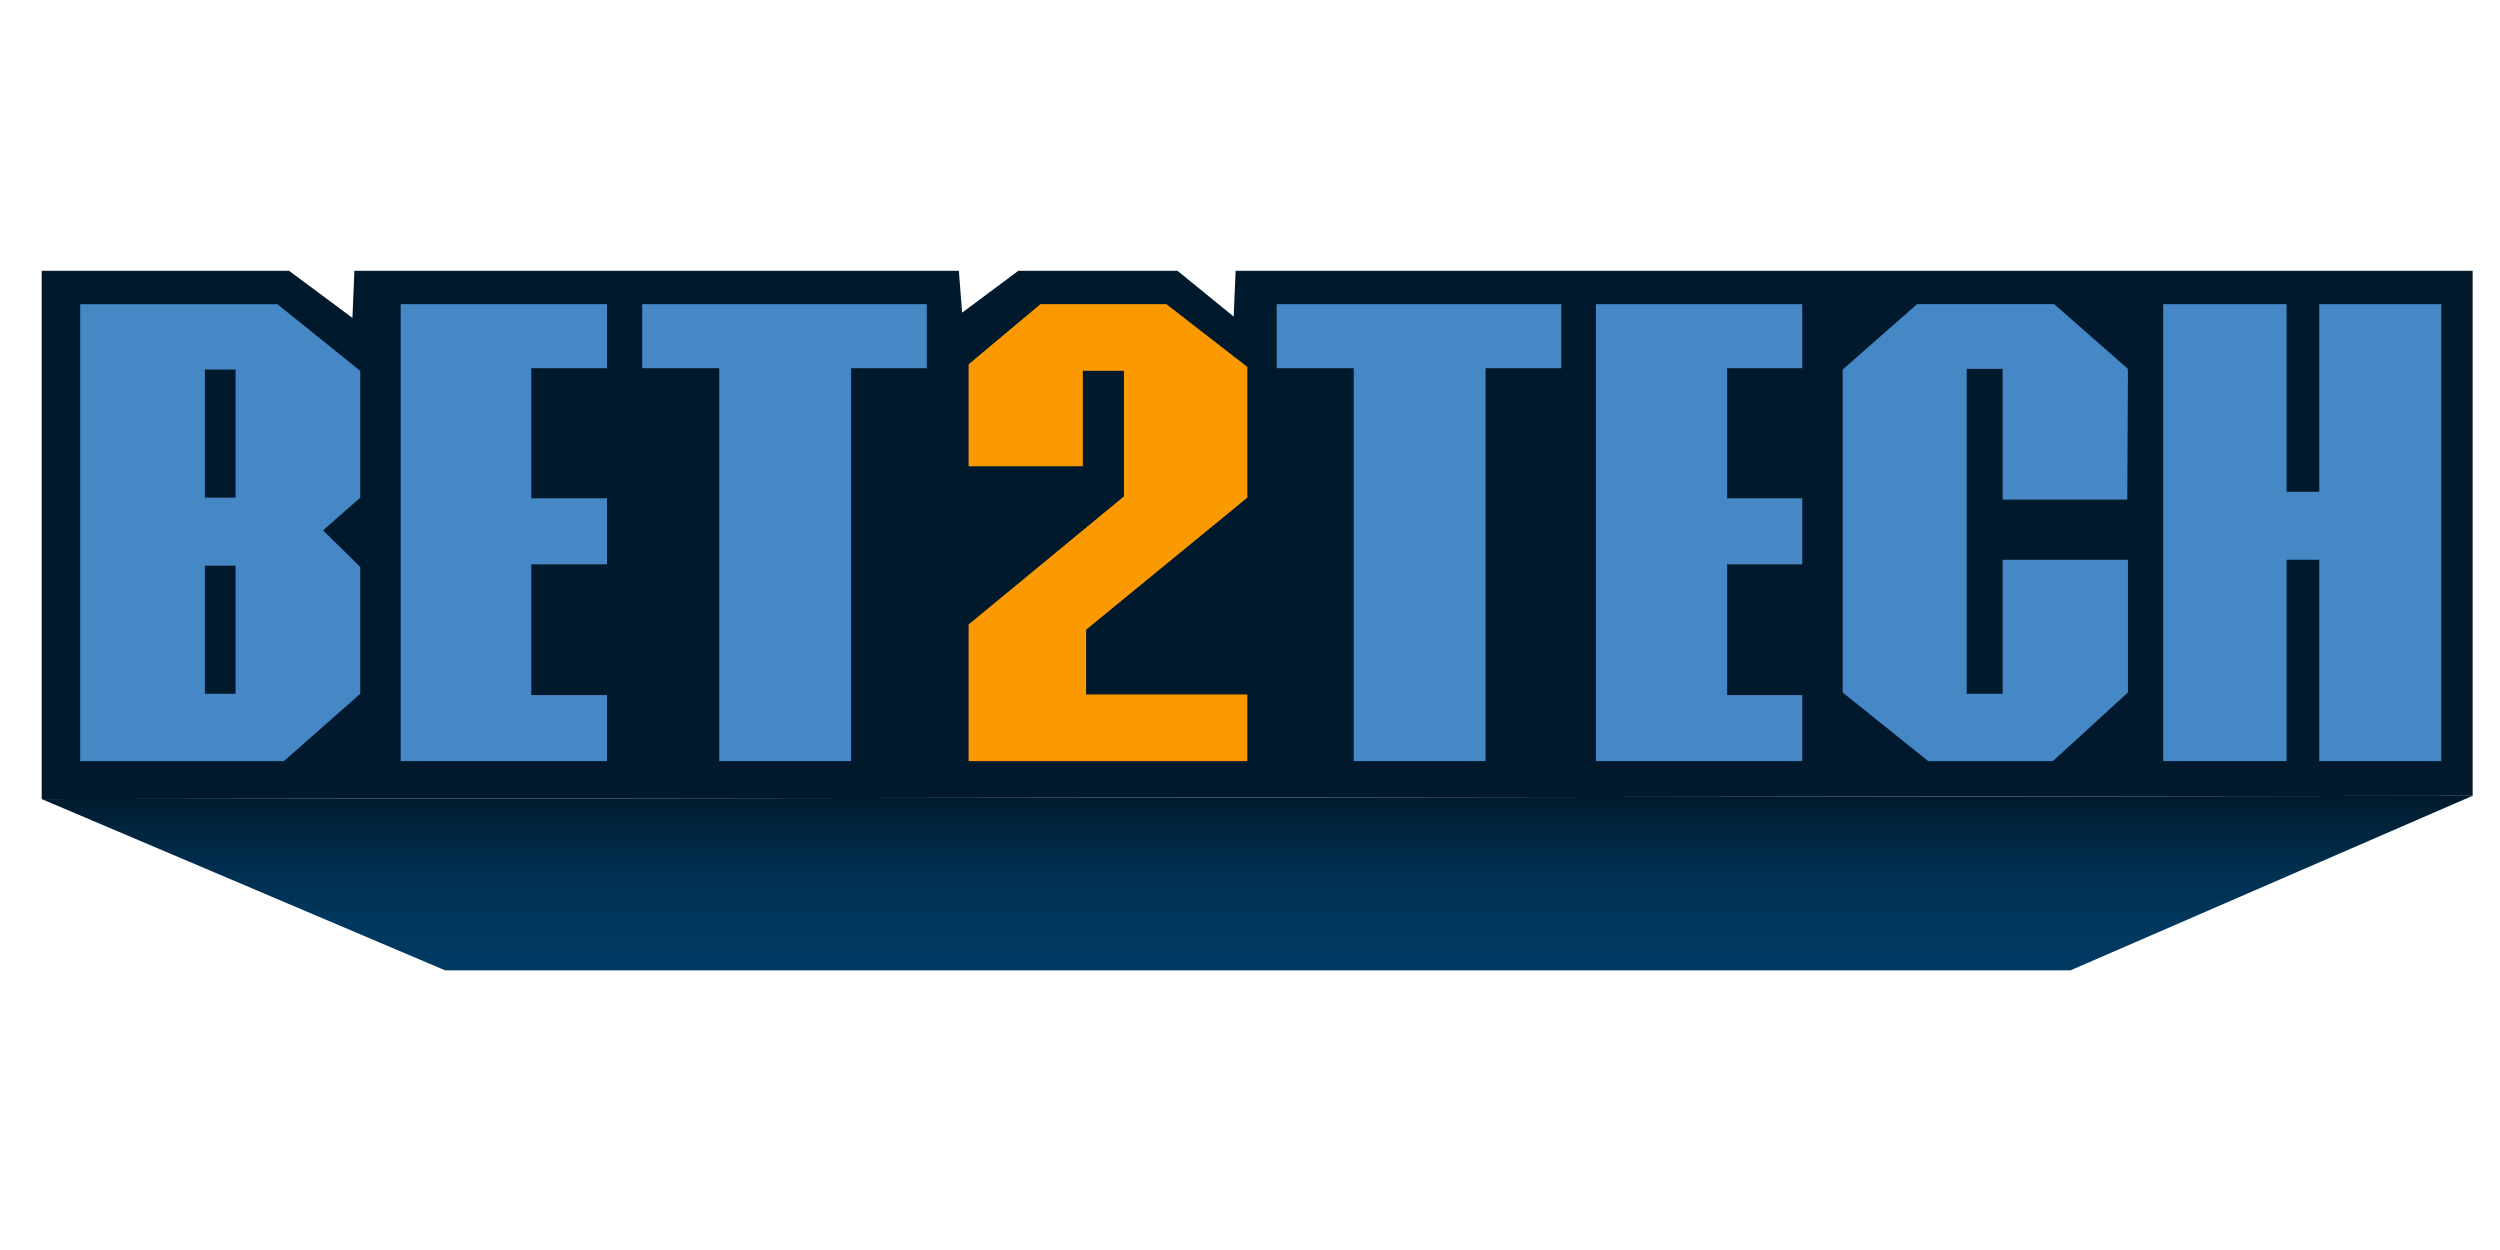
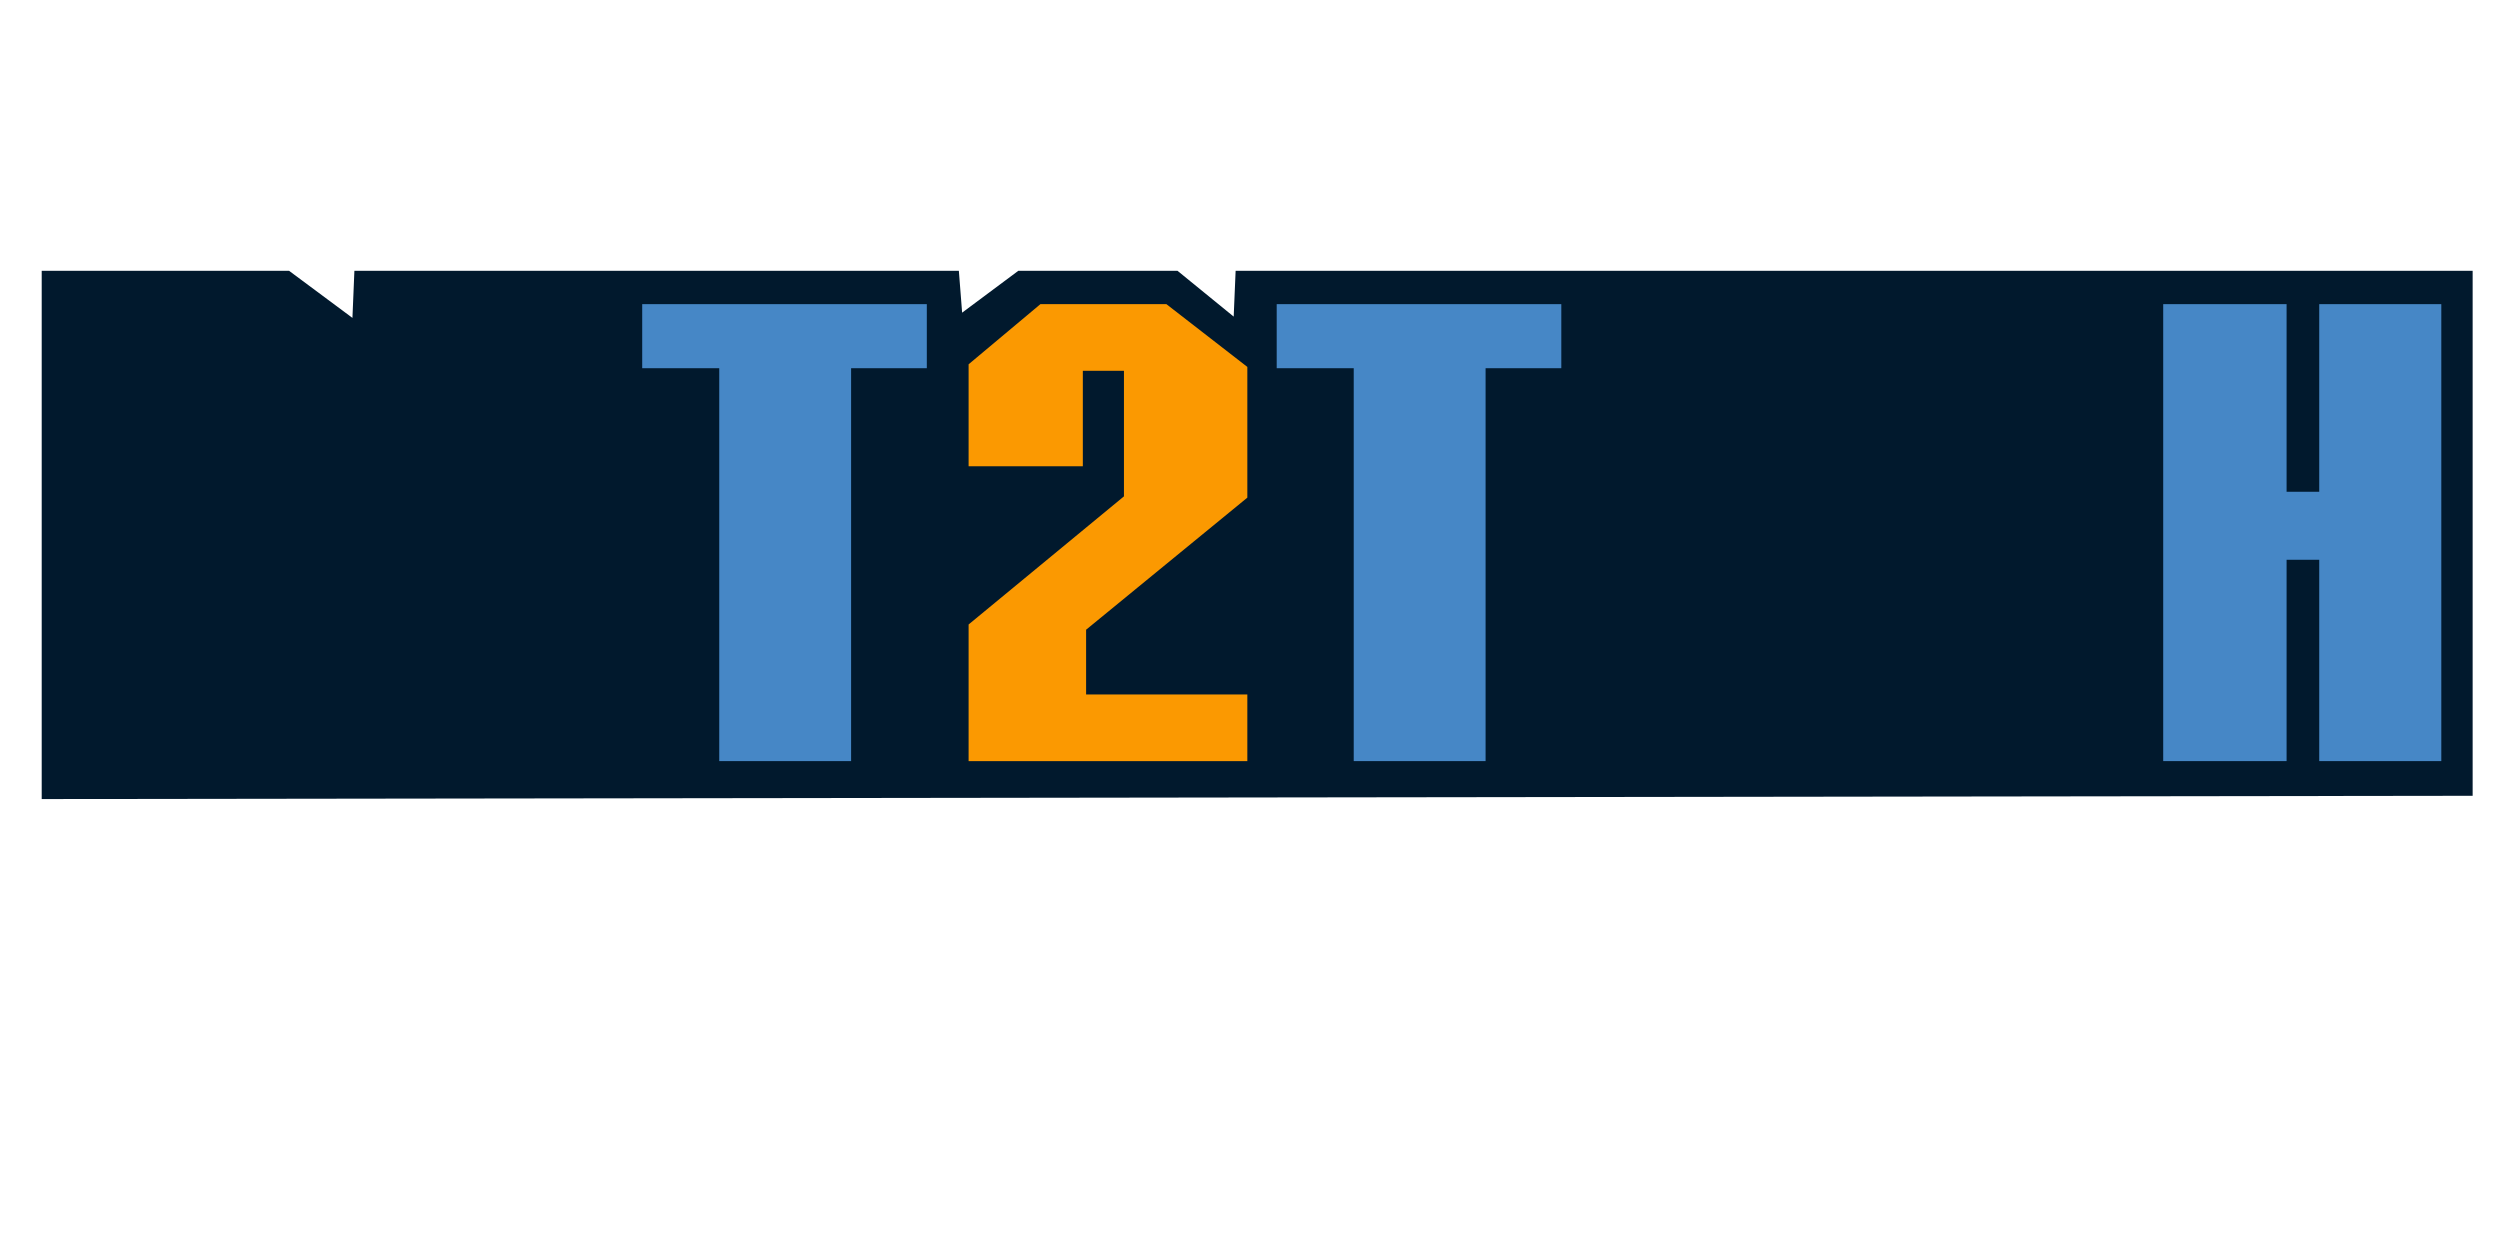
<svg xmlns="http://www.w3.org/2000/svg" width="120" height="60" viewBox="0 0 120 60" fill="none">
  <path d="M2.002 38.355V13H13.877L16.917 15.259L17.011 13H46.025L46.182 15.008L48.877 13H56.522L59.217 15.197L59.31 13H118.687V38.198L2.002 38.355Z" fill="#01192D" />
-   <path d="M2.001 38.355L21.365 46.576H99.385L118.686 38.198L2.001 38.355Z" fill="url(#paint0_linear_21141_32386)" />
-   <path d="M3.85 36.535V14.6H13.312L17.292 17.801V23.889L15.506 25.457L17.292 27.215V33.302L13.626 36.535H3.85ZM9.834 27.152V33.302H11.307V27.152H9.834ZM9.834 17.738V23.889H11.307V17.738H9.834Z" fill="#4687C6" />
  <path d="M103.834 14.599H109.756V23.605H111.323V14.599H117.183V36.533H111.323V26.869H109.756V36.533H103.834V14.599Z" fill="#4687C6" />
-   <path d="M102.141 33.239L98.538 36.533H92.553L88.449 33.239V17.737L92.021 14.599H98.601L102.141 17.706L102.11 23.982H96.125V17.706H94.402V33.301H96.125V26.869H102.141V33.239Z" fill="#4687C6" />
  <path d="M59.872 33.333V36.533H46.493V29.975L53.95 23.825V17.8H51.976V22.381H46.493V17.486L49.94 14.599H55.987L59.872 17.612V23.887L52.133 30.226V33.333H59.872Z" fill="#FB9901" />
-   <path d="M19.234 14.599H29.136V17.674H25.501V23.919H29.136V27.088H25.501V33.364H29.136V36.533H19.234V14.599Z" fill="#4687C6" />
-   <path d="M76.606 14.599H86.507V17.674H82.903V23.919H86.507V27.088H82.903V33.364H86.507V36.533H76.606V14.599Z" fill="#4687C6" />
  <path d="M40.853 36.533H34.524V17.674H30.826V14.599H44.487V17.674H40.853V36.533Z" fill="#4687C6" />
  <path d="M71.308 36.533H64.979V17.674H61.282V14.599H74.943V17.674H71.308V36.533Z" fill="#4687C6" />
  <defs>
    <linearGradient id="paint0_linear_21141_32386" x1="60.343" y1="46.576" x2="60.343" y2="38.207" gradientUnits="userSpaceOnUse">
      <stop stop-color="#003A62" />
      <stop offset="0.27" stop-color="#00375E" />
      <stop offset="0.54" stop-color="#003052" />
      <stop offset="0.82" stop-color="#00243D" />
      <stop offset="1" stop-color="#00192C" />
    </linearGradient>
  </defs>
</svg>